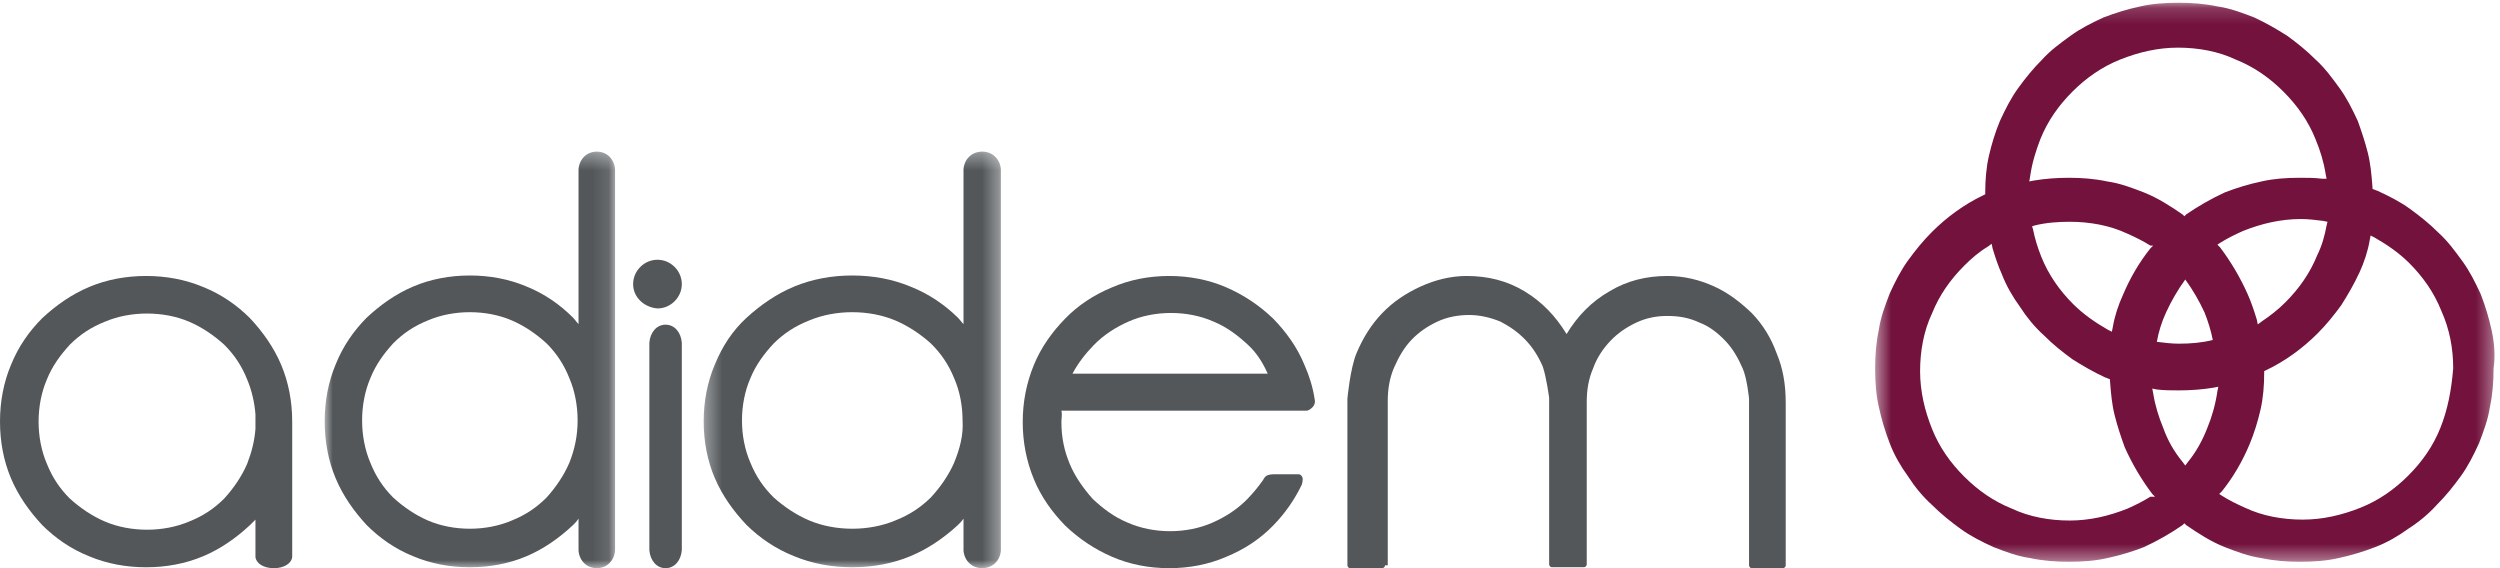
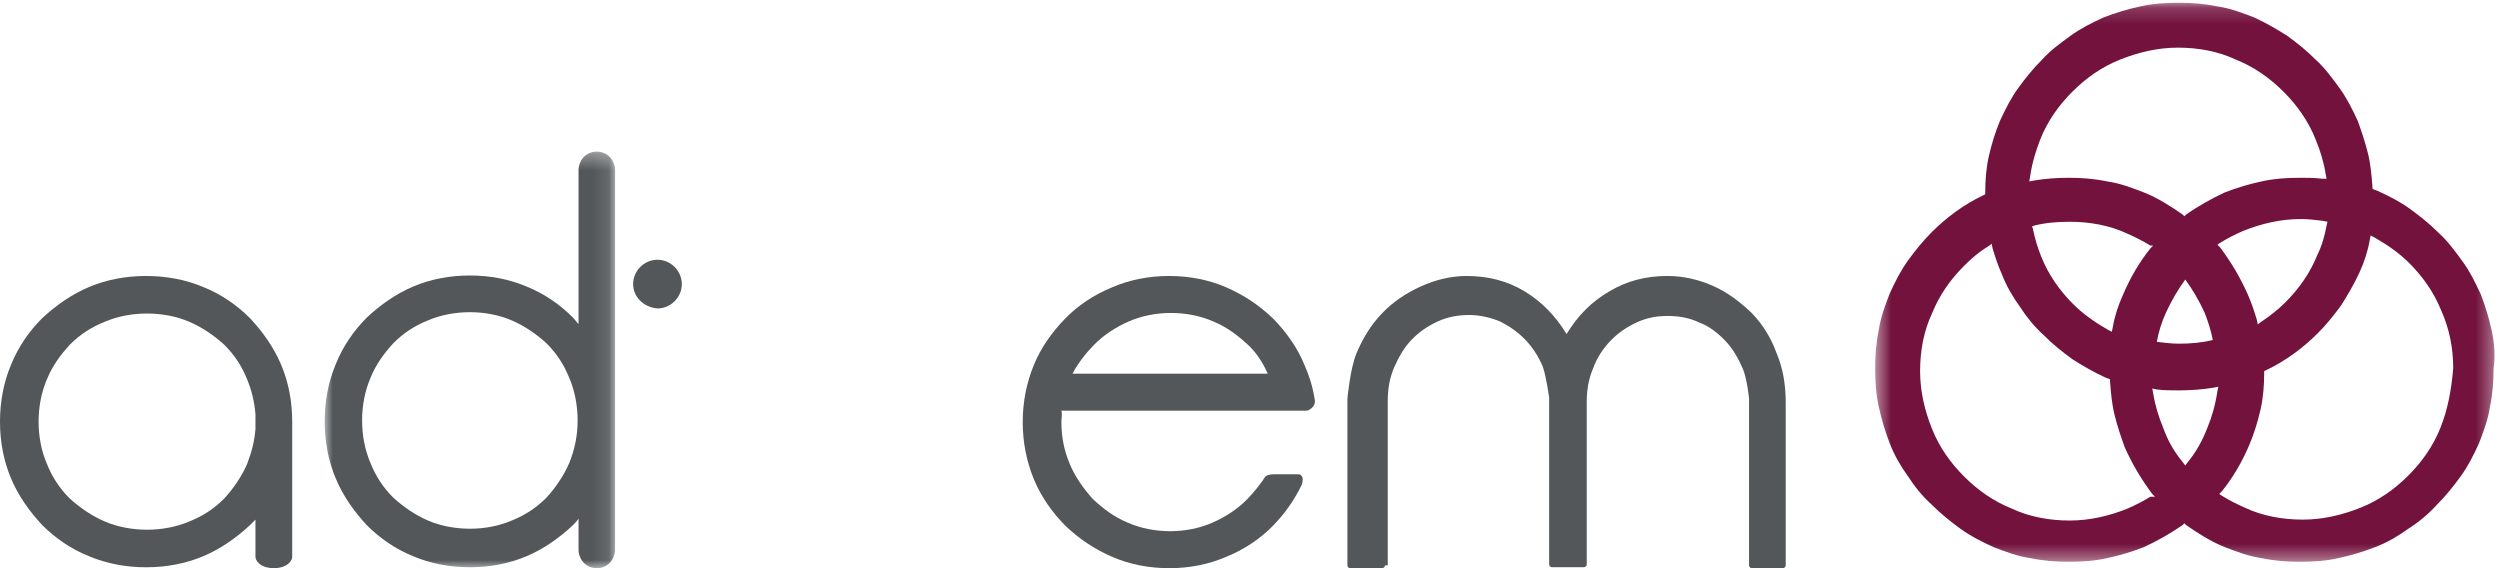
<svg xmlns="http://www.w3.org/2000/svg" xmlns:xlink="http://www.w3.org/1999/xlink" width="154px" height="35px" viewBox="0 0 154 35" version="1.1">
  <title>Group 20</title>
  <desc>Created with Sketch.</desc>
  <defs>
-     <polygon id="path-1" points="0.346 0.339 18.655 0.339 18.655 26 0.346 26" />
    <polygon id="path-3" points="5.625e-05 0.339 17.888 0.339 17.888 26 5.625e-05 26" />
    <polygon id="path-5" points="0.509 0.169 38.663 0.169 38.663 34.605 0.509 34.605" />
  </defs>
  <g id="Page-1" stroke="none" stroke-width="1" fill="none" fill-rule="evenodd">
    <g id="05-About-" transform="translate(-1009, -3482)">
      <g id="Group-20" transform="translate(1009, 3482)">
        <path d="M39,17.5 C39,16.682 39.682,16 40.5,16 C41.318,16 42,16.682 42,17.5 C42,18.318 41.318,19 40.5,19 C39.682,18.933 39,18.318 39,17.5" id="Fill-1" fill="#53575A" />
        <g id="Group-5" transform="translate(43, 9)">
          <mask id="mask-2" fill="white">
            <use xlink:href="#path-1" />
          </mask>
          <g id="Clip-4" />
-           <path d="M15.776,19.5 C15.43,20.291 14.912,21.026 14.336,21.648 C13.703,22.269 13.012,22.721 12.149,23.061 C11.343,23.4 10.421,23.569 9.5,23.569 C8.579,23.569 7.658,23.4 6.852,23.061 C6.046,22.721 5.297,22.213 4.664,21.648 C4.03,21.026 3.57,20.348 3.224,19.5 C2.879,18.709 2.706,17.805 2.706,16.9 C2.706,15.996 2.879,15.091 3.224,14.3 C3.57,13.452 4.088,12.774 4.664,12.152 C5.297,11.53 5.988,11.078 6.852,10.739 C7.658,10.4 8.579,10.231 9.5,10.231 C10.421,10.231 11.343,10.4 12.149,10.739 C12.955,11.078 13.703,11.587 14.336,12.152 C14.97,12.774 15.43,13.452 15.776,14.3 C16.121,15.091 16.294,15.996 16.294,16.9 C16.352,17.805 16.121,18.652 15.776,19.5 L15.776,19.5 Z M18.655,16.9 L18.655,16.674 L18.655,15.656 L18.655,10.626 L18.655,1.413 C18.597,0.791 18.136,0.339 17.503,0.339 C16.87,0.339 16.409,0.791 16.352,1.413 L16.352,10.626 L16.352,10.965 C16.236,10.852 16.121,10.682 16.006,10.569 C15.2,9.778 14.221,9.1 13.07,8.648 C11.976,8.196 10.767,7.97 9.5,7.97 C8.233,7.97 7.024,8.196 5.93,8.648 C4.836,9.1 3.858,9.778 2.994,10.569 C2.13,11.361 1.497,12.322 1.036,13.452 C0.576,14.526 0.346,15.713 0.346,16.957 C0.346,18.2 0.576,19.387 1.036,20.46 C1.497,21.535 2.188,22.496 2.994,23.344 C3.8,24.134 4.779,24.813 5.93,25.265 C7.024,25.718 8.233,25.943 9.5,25.943 C10.767,25.943 11.976,25.718 13.07,25.265 C14.164,24.813 15.143,24.134 16.006,23.344 C16.121,23.231 16.236,23.117 16.352,22.948 L16.352,24.926 C16.409,25.547 16.87,26 17.503,26 C18.136,26 18.597,25.547 18.655,24.926 L18.655,17.126 L18.655,16.9 Z" id="Fill-3" fill="#53575A" mask="url(#mask-2)" />
+           <path d="M15.776,19.5 C15.43,20.291 14.912,21.026 14.336,21.648 C13.703,22.269 13.012,22.721 12.149,23.061 C11.343,23.4 10.421,23.569 9.5,23.569 C8.579,23.569 7.658,23.4 6.852,23.061 C6.046,22.721 5.297,22.213 4.664,21.648 C4.03,21.026 3.57,20.348 3.224,19.5 C2.879,18.709 2.706,17.805 2.706,16.9 C2.706,15.996 2.879,15.091 3.224,14.3 C3.57,13.452 4.088,12.774 4.664,12.152 C5.297,11.53 5.988,11.078 6.852,10.739 C7.658,10.4 8.579,10.231 9.5,10.231 C10.421,10.231 11.343,10.4 12.149,10.739 C12.955,11.078 13.703,11.587 14.336,12.152 C14.97,12.774 15.43,13.452 15.776,14.3 C16.121,15.091 16.294,15.996 16.294,16.9 C16.352,17.805 16.121,18.652 15.776,19.5 L15.776,19.5 Z M18.655,16.9 L18.655,16.674 L18.655,15.656 L18.655,10.626 L18.655,1.413 C18.597,0.791 18.136,0.339 17.503,0.339 C16.87,0.339 16.409,0.791 16.352,1.413 L16.352,10.626 L16.352,10.965 C16.236,10.852 16.121,10.682 16.006,10.569 C15.2,9.778 14.221,9.1 13.07,8.648 C11.976,8.196 10.767,7.97 9.5,7.97 C8.233,7.97 7.024,8.196 5.93,8.648 C4.836,9.1 3.858,9.778 2.994,10.569 C2.13,11.361 1.497,12.322 1.036,13.452 C0.576,14.526 0.346,15.713 0.346,16.957 C0.346,18.2 0.576,19.387 1.036,20.46 C1.497,21.535 2.188,22.496 2.994,23.344 C3.8,24.134 4.779,24.813 5.93,25.265 C7.024,25.718 8.233,25.943 9.5,25.943 C10.767,25.943 11.976,25.718 13.07,25.265 C14.164,24.813 15.143,24.134 16.006,23.344 C16.121,23.231 16.236,23.117 16.352,22.948 L16.352,24.926 C16.409,25.547 16.87,26 17.503,26 L18.655,17.126 L18.655,16.9 Z" id="Fill-3" fill="#53575A" mask="url(#mask-2)" />
        </g>
        <g id="Group-8" transform="translate(20, 9)">
          <mask id="mask-4" fill="white">
            <use xlink:href="#path-3" />
          </mask>
          <g id="Clip-7" />
          <path d="M15.075,19.5 C14.738,20.291 14.231,21.026 13.669,21.648 C13.05,22.269 12.375,22.721 11.531,23.061 C10.744,23.4 9.844,23.569 8.944,23.569 C8.044,23.569 7.144,23.4 6.356,23.061 C5.569,22.721 4.838,22.213 4.219,21.648 C3.6,21.026 3.15,20.348 2.813,19.5 C2.475,18.709 2.306,17.805 2.306,16.9 C2.306,15.996 2.475,15.091 2.813,14.3 C3.15,13.452 3.656,12.774 4.219,12.152 C4.838,11.53 5.513,11.078 6.356,10.739 C7.144,10.4 8.044,10.231 8.944,10.231 C9.844,10.231 10.744,10.4 11.531,10.739 C12.319,11.078 13.05,11.587 13.669,12.152 C14.288,12.774 14.738,13.452 15.075,14.3 C15.413,15.091 15.581,15.996 15.581,16.9 C15.581,17.805 15.413,18.652 15.075,19.5 L15.075,19.5 Z M17.888,16.9 L17.888,16.674 L17.888,15.656 L17.888,10.626 L17.888,1.413 C17.831,0.791 17.381,0.339 16.763,0.339 C16.144,0.339 15.694,0.791 15.638,1.413 L15.638,10.626 L15.638,10.965 C15.525,10.852 15.413,10.682 15.3,10.569 C14.513,9.778 13.556,9.1 12.431,8.648 C11.363,8.196 10.181,7.97 8.944,7.97 C7.706,7.97 6.525,8.196 5.456,8.648 C4.388,9.1 3.431,9.778 2.588,10.569 C1.8,11.361 1.125,12.322 0.675,13.452 C0.225,14.526 5.625e-05,15.713 5.625e-05,16.957 C5.625e-05,18.2 0.225,19.387 0.675,20.46 C1.125,21.535 1.8,22.496 2.588,23.344 C3.375,24.134 4.331,24.813 5.456,25.265 C6.525,25.718 7.706,25.943 8.944,25.943 C10.181,25.943 11.363,25.718 12.431,25.265 C13.5,24.813 14.456,24.134 15.3,23.344 C15.413,23.231 15.525,23.117 15.638,22.948 L15.638,24.926 C15.694,25.547 16.144,26 16.763,26 C17.381,26 17.831,25.547 17.888,24.926 L17.888,17.126 L17.888,16.9 Z" id="Fill-6" fill="#53575A" mask="url(#mask-4)" />
        </g>
        <path d="M15.226,28.568 C14.887,29.357 14.377,30.091 13.811,30.712 C13.189,31.332 12.509,31.784 11.66,32.123 C10.868,32.461 9.962,32.63 9.057,32.63 C8.151,32.63 7.245,32.461 6.453,32.123 C5.66,31.784 4.925,31.276 4.302,30.712 C3.679,30.091 3.226,29.414 2.887,28.568 C2.547,27.778 2.377,26.875 2.377,25.972 C2.377,25.069 2.547,24.166 2.887,23.376 C3.226,22.53 3.736,21.853 4.302,21.232 C4.925,20.611 5.604,20.16 6.453,19.821 C7.245,19.482 8.151,19.314 9.057,19.314 C9.962,19.314 10.868,19.482 11.66,19.821 C12.453,20.16 13.189,20.668 13.811,21.232 C14.434,21.853 14.887,22.53 15.226,23.376 C15.509,24.054 15.679,24.787 15.736,25.521 L15.736,26.423 C15.679,27.157 15.509,27.834 15.226,28.568 L15.226,28.568 Z M18,25.972 C18,24.73 17.774,23.546 17.321,22.473 C16.868,21.401 16.189,20.442 15.396,19.596 C14.604,18.805 13.642,18.129 12.509,17.677 C11.434,17.225 10.245,17 9,17 C7.755,17 6.566,17.225 5.491,17.677 C4.415,18.129 3.453,18.805 2.604,19.596 C1.811,20.386 1.132,21.344 0.679,22.473 C0.226,23.546 0,24.73 0,25.972 C0,27.213 0.226,28.398 0.679,29.471 C1.132,30.543 1.811,31.501 2.604,32.348 C3.396,33.138 4.358,33.816 5.491,34.267 C6.566,34.718 7.755,34.944 9,34.944 C10.245,34.944 11.434,34.718 12.509,34.267 C13.585,33.816 14.547,33.138 15.396,32.348 C15.509,32.236 15.623,32.123 15.736,32.01 L15.736,34.323 C15.792,34.718 16.245,35 16.868,35 C17.491,35 17.943,34.718 18,34.323 L18,26.875 L18,25.972 Z" id="Fill-9" fill="#53575A" />
        <path d="M76.9,21.266 C76.276,20.682 75.595,20.156 74.744,19.805 C73.95,19.454 73.042,19.279 72.134,19.279 C71.226,19.279 70.319,19.454 69.524,19.805 C68.73,20.156 67.993,20.623 67.368,21.266 C66.858,21.792 66.404,22.376 66.064,23.019 L78.092,23.019 C77.808,22.376 77.41,21.734 76.9,21.266 M65.383,26 C65.383,26.935 65.553,27.753 65.893,28.571 C66.234,29.389 66.744,30.091 67.312,30.734 C67.936,31.318 68.617,31.844 69.468,32.195 C70.262,32.545 71.17,32.721 72.077,32.721 C72.985,32.721 73.893,32.545 74.687,32.195 C75.481,31.844 76.219,31.377 76.843,30.734 C77.183,30.383 77.524,29.973 77.808,29.565 C77.864,29.448 77.921,29.389 77.978,29.331 C78.148,29.214 78.375,29.214 78.602,29.214 L79.51,29.214 L79.963,29.214 C80.02,29.214 80.077,29.214 80.133,29.273 C80.304,29.389 80.247,29.681 80.19,29.857 C79.736,30.792 79.169,31.61 78.431,32.37 C77.637,33.188 76.673,33.831 75.538,34.299 C74.46,34.766 73.269,35 72.021,35 C70.772,35 69.581,34.766 68.503,34.299 C67.425,33.831 66.461,33.188 65.61,32.37 C64.815,31.552 64.135,30.617 63.681,29.506 C63.227,28.396 63,27.227 63,26 C63,24.773 63.227,23.604 63.681,22.494 C64.135,21.383 64.815,20.448 65.61,19.63 C66.404,18.812 67.368,18.169 68.503,17.701 C69.581,17.234 70.772,17 72.021,17 C73.269,17 74.46,17.234 75.538,17.701 C76.616,18.169 77.58,18.812 78.431,19.63 C79.226,20.448 79.907,21.383 80.361,22.494 C80.645,23.136 80.871,23.837 80.984,24.597 C81.041,24.831 80.928,25.006 80.871,25.065 C80.814,25.123 80.645,25.298 80.474,25.298 L65.383,25.298 C65.44,25.532 65.383,25.766 65.383,26 C65.383,26.877 65.383,25.766 65.383,26" id="Fill-11" fill="#53575A" />
        <path d="M85.316,34.824 C85.316,34.941 85.203,35 85.146,35 L83.169,35 C83.057,35 83,34.883 83,34.824 L83,24.974 L83,24.564 C83,24.564 83.169,22.687 83.565,21.749 C83.961,20.812 84.469,19.99 85.146,19.287 C85.824,18.583 86.616,18.055 87.519,17.645 C88.423,17.235 89.383,17 90.343,17 C91.642,17 92.829,17.293 93.902,17.938 C94.975,18.583 95.823,19.463 96.501,20.577 C97.178,19.463 98.026,18.583 99.155,17.938 C100.228,17.293 101.415,17 102.714,17 C103.731,17 104.691,17.235 105.594,17.645 C106.498,18.055 107.233,18.642 107.911,19.287 C108.588,19.99 109.097,20.812 109.435,21.749 C109.831,22.687 110,23.684 110,24.798 L110,34.824 C110,34.941 109.888,35 109.831,35 L107.911,35 C107.798,35 107.741,34.883 107.741,34.824 L107.741,24.974 L107.741,24.564 C107.741,24.564 107.628,23.332 107.346,22.687 C107.063,22.042 106.724,21.456 106.273,20.987 C105.821,20.519 105.312,20.107 104.691,19.873 C104.069,19.58 103.448,19.463 102.714,19.463 C102.036,19.463 101.415,19.58 100.793,19.873 C100.172,20.166 99.663,20.519 99.212,20.987 C98.76,21.456 98.365,22.042 98.138,22.687 C97.856,23.332 97.743,24.036 97.743,24.739 L97.743,34.765 C97.743,34.883 97.63,34.941 97.573,34.941 L95.596,34.941 C95.484,34.941 95.427,34.824 95.427,34.765 L95.427,24.916 L95.427,24.505 C95.427,24.505 95.258,23.215 95.031,22.571 C94.749,21.925 94.411,21.398 93.959,20.928 C93.507,20.459 92.998,20.107 92.434,19.814 C91.869,19.58 91.19,19.404 90.513,19.404 C89.835,19.404 89.157,19.521 88.536,19.814 C87.915,20.107 87.406,20.459 86.954,20.928 C86.503,21.398 86.164,21.984 85.881,22.629 C85.599,23.274 85.486,23.977 85.486,24.681 L85.486,34.824 L85.316,34.824 Z" id="Fill-13" fill="#53575A" />
-         <path d="M42,21.113 C41.95,20.468 41.55,20 41,20 C40.45,20 40.05,20.468 40,21.113 L40,27.09 L40,27.91 L40,33.887 C40.05,34.531 40.45,35 41,35 C41.55,35 41.95,34.531 42,33.887 L42,27.91 L42,27.09 L42,21.113 Z" id="Fill-15" fill="#53575A" />
        <g id="Group-19" transform="translate(115, 0)">
          <mask id="mask-6" fill="white">
            <use xlink:href="#path-5" />
          </mask>
          <g id="Clip-18" />
          <path d="M35.326,26.363 C34.874,27.492 34.196,28.451 33.348,29.298 C32.5,30.145 31.539,30.822 30.409,31.274 C29.278,31.726 28.091,32.008 26.848,32.008 C25.604,32.008 24.361,31.783 23.287,31.274 C22.778,31.049 22.326,30.822 21.874,30.54 L21.704,30.427 L21.874,30.258 C22.552,29.411 23.117,28.451 23.569,27.379 C23.852,26.702 24.079,25.968 24.248,25.234 C24.417,24.5 24.474,23.71 24.474,22.976 L24.474,22.863 L24.587,22.806 C25.774,22.242 26.848,21.452 27.753,20.548 C28.318,19.984 28.769,19.419 29.222,18.799 C29.617,18.177 30.013,17.5 30.352,16.766 C30.635,16.145 30.861,15.468 30.974,14.79 L31.03,14.508 L31.256,14.621 C32.048,15.072 32.782,15.58 33.405,16.201 C34.253,17.048 34.93,18.008 35.383,19.137 C35.891,20.266 36.117,21.452 36.117,22.693 C36.004,24.048 35.778,25.234 35.326,26.363 L35.326,26.363 Z M19.782,28.451 L19.613,28.678 L19.443,28.451 C18.935,27.831 18.539,27.153 18.256,26.363 C17.974,25.686 17.748,24.951 17.635,24.218 L17.579,23.935 L17.861,23.992 C18.313,24.048 18.765,24.048 19.217,24.048 C19.952,24.048 20.687,23.992 21.365,23.879 L21.648,23.822 L21.591,24.105 C21.478,24.895 21.253,25.686 20.97,26.363 C20.687,27.097 20.291,27.831 19.782,28.451 L19.782,28.451 Z M17.465,30.597 C17.013,30.879 16.561,31.105 16.052,31.331 C14.922,31.783 13.735,32.065 12.492,32.065 C11.248,32.065 10.004,31.838 8.93,31.331 C7.8,30.879 6.84,30.202 5.992,29.355 C5.144,28.508 4.465,27.549 4.013,26.42 C3.561,25.291 3.278,24.105 3.278,22.863 C3.278,21.621 3.504,20.379 4.013,19.306 C4.465,18.177 5.144,17.218 5.992,16.371 C6.443,15.919 6.896,15.524 7.461,15.185 L7.687,15.016 L7.743,15.298 C7.913,15.863 8.082,16.371 8.309,16.879 C8.591,17.613 8.987,18.29 9.439,18.912 C9.835,19.532 10.343,20.153 10.909,20.661 C11.474,21.226 12.039,21.677 12.661,22.129 C13.282,22.524 13.961,22.919 14.696,23.258 C14.753,23.258 14.809,23.315 14.865,23.315 L14.978,23.371 L14.978,23.484 C15.035,24.218 15.091,24.895 15.261,25.573 C15.43,26.25 15.656,26.927 15.883,27.549 C16.335,28.564 16.9,29.525 17.579,30.427 L17.748,30.597 L17.465,30.597 Z M17.635,15.129 L17.465,15.298 C16.787,16.145 16.222,17.105 15.769,18.177 C15.487,18.799 15.261,19.476 15.148,20.153 L15.091,20.435 L14.865,20.323 C14.074,19.871 13.34,19.363 12.717,18.742 C11.869,17.895 11.191,16.935 10.739,15.806 C10.513,15.242 10.343,14.677 10.231,14.113 L10.174,13.943 L10.343,13.887 C11.022,13.718 11.756,13.661 12.492,13.661 C13.735,13.661 14.978,13.887 16.052,14.395 C16.561,14.621 17.013,14.847 17.465,15.129 L17.635,15.129 Z M21.309,20.943 C20.63,21.113 19.952,21.17 19.217,21.17 C18.765,21.17 18.313,21.113 17.861,21.057 C17.974,20.435 18.144,19.871 18.427,19.25 C18.765,18.516 19.161,17.838 19.613,17.218 C20.065,17.838 20.461,18.516 20.8,19.25 C21.026,19.814 21.196,20.379 21.309,20.943 L21.309,20.943 Z M28.374,13.661 L28.318,13.887 C28.204,14.508 28.035,15.129 27.753,15.694 C27.3,16.823 26.622,17.782 25.774,18.629 C25.322,19.081 24.813,19.476 24.304,19.814 L24.079,19.984 L24.022,19.701 C23.852,19.137 23.682,18.629 23.456,18.121 C23.004,17.105 22.439,16.145 21.761,15.242 L21.591,15.072 L21.761,14.959 C22.213,14.677 22.666,14.451 23.174,14.226 C24.304,13.774 25.492,13.492 26.735,13.492 C27.187,13.492 27.639,13.548 28.091,13.605 L28.374,13.661 Z M10.061,10.838 C10.174,10.049 10.4,9.314 10.682,8.58 C11.135,7.451 11.813,6.492 12.661,5.645 C13.509,4.798 14.47,4.121 15.6,3.669 C16.731,3.218 17.917,2.935 19.161,2.935 C20.405,2.935 21.648,3.161 22.722,3.669 C23.852,4.121 24.813,4.798 25.661,5.645 C26.509,6.492 27.187,7.451 27.639,8.58 C27.922,9.258 28.148,9.992 28.261,10.726 L28.318,11.008 L28.035,11.008 C27.582,10.951 27.13,10.951 26.678,10.951 C25.83,10.951 25.039,11.008 24.304,11.178 C23.513,11.347 22.778,11.572 22.043,11.855 C21.196,12.25 20.405,12.701 19.669,13.209 L19.557,13.322 L19.443,13.209 C18.709,12.701 17.917,12.193 17.069,11.855 C16.335,11.572 15.6,11.29 14.809,11.178 C14.017,11.008 13.226,10.951 12.435,10.951 C11.7,10.951 10.965,11.008 10.287,11.121 L10.004,11.178 L10.061,10.838 Z M38.492,20.379 C38.322,19.588 38.096,18.855 37.813,18.121 C37.474,17.387 37.135,16.709 36.682,16.088 C36.231,15.468 35.778,14.847 35.213,14.338 C34.648,13.774 34.082,13.322 33.461,12.871 C32.84,12.419 32.161,12.08 31.427,11.742 C31.369,11.742 31.313,11.685 31.256,11.685 L31.144,11.629 L31.144,11.516 C31.087,10.782 31.03,10.105 30.861,9.427 C30.691,8.75 30.465,8.073 30.239,7.451 C29.9,6.718 29.561,6.04 29.109,5.419 C28.656,4.798 28.204,4.177 27.639,3.669 C27.074,3.105 26.509,2.653 25.887,2.201 C25.265,1.806 24.587,1.411 23.852,1.072 C23.117,0.79 22.383,0.508 21.591,0.395 C20.8,0.226 20.009,0.169 19.217,0.169 C18.369,0.169 17.579,0.226 16.844,0.395 C16.052,0.564 15.318,0.79 14.583,1.072 C13.848,1.411 13.17,1.75 12.548,2.201 C11.927,2.653 11.304,3.105 10.796,3.669 C10.231,4.234 9.779,4.798 9.326,5.419 C8.874,6.04 8.535,6.718 8.196,7.451 C7.913,8.129 7.687,8.863 7.518,9.597 C7.348,10.33 7.291,11.121 7.291,11.855 L7.291,11.968 L7.178,12.025 C5.992,12.589 4.917,13.379 4.013,14.283 C3.448,14.847 2.996,15.412 2.543,16.032 C2.091,16.653 1.753,17.33 1.413,18.065 C1.13,18.799 0.848,19.532 0.735,20.323 C0.565,21.113 0.509,21.904 0.509,22.693 C0.509,23.54 0.565,24.33 0.735,25.064 C0.905,25.855 1.13,26.588 1.413,27.322 C1.696,28.056 2.091,28.734 2.543,29.355 C2.939,29.976 3.448,30.597 4.013,31.105 C4.579,31.669 5.144,32.121 5.765,32.572 C6.387,33.025 7.065,33.363 7.8,33.701 C8.535,33.984 9.269,34.266 10.061,34.379 C10.852,34.548 11.644,34.605 12.435,34.605 C13.282,34.605 14.074,34.548 14.809,34.379 C15.6,34.209 16.335,33.984 17.069,33.701 C17.917,33.307 18.709,32.855 19.443,32.347 L19.557,32.234 L19.67,32.347 C20.405,32.855 21.196,33.363 22.043,33.701 C22.779,33.984 23.513,34.266 24.304,34.379 C25.096,34.548 25.887,34.605 26.678,34.605 C27.526,34.605 28.318,34.548 29.052,34.379 C29.844,34.209 30.579,33.984 31.313,33.701 C32.048,33.419 32.726,33.025 33.348,32.572 C33.97,32.178 34.591,31.669 35.1,31.105 C35.666,30.54 36.117,29.976 36.569,29.355 C37.022,28.734 37.361,28.056 37.7,27.322 C37.982,26.588 38.265,25.855 38.378,25.064 C38.548,24.275 38.605,23.484 38.605,22.693 C38.717,21.959 38.661,21.17 38.492,20.379 L38.492,20.379 Z" id="Fill-17" fill="#72123D" mask="url(#mask-6)" />
        </g>
      </g>
    </g>
  </g>
</svg>